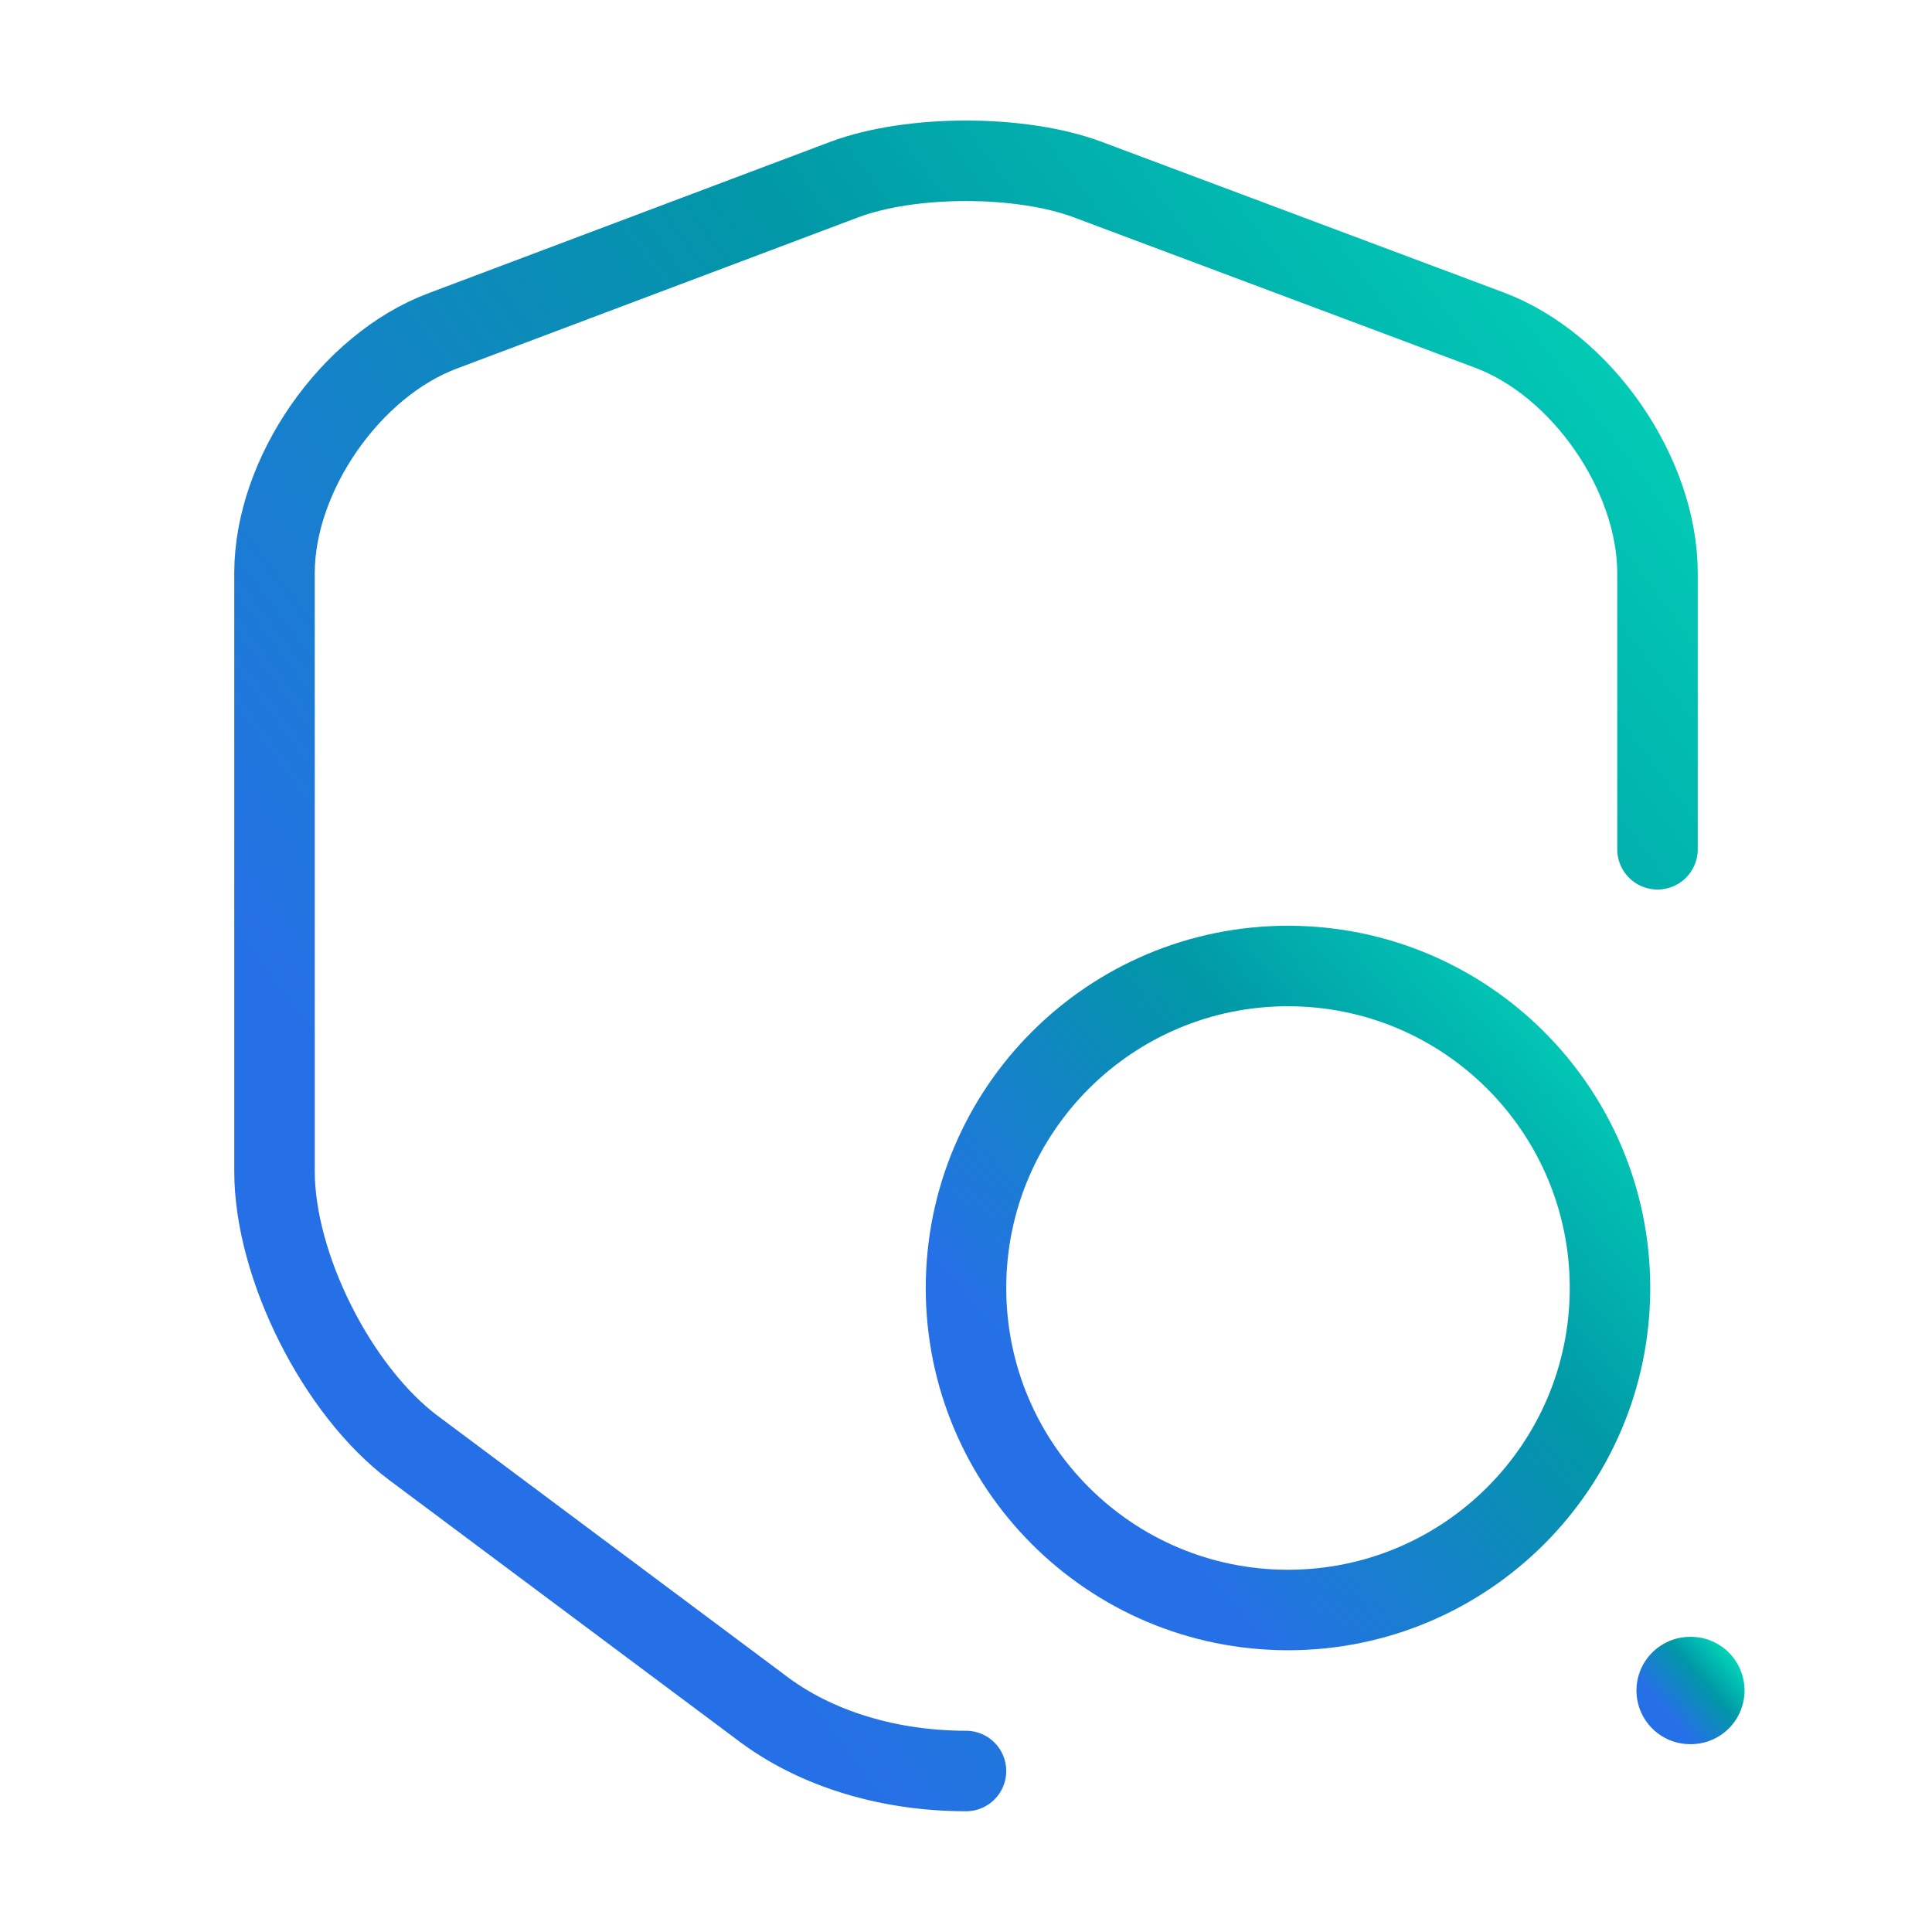
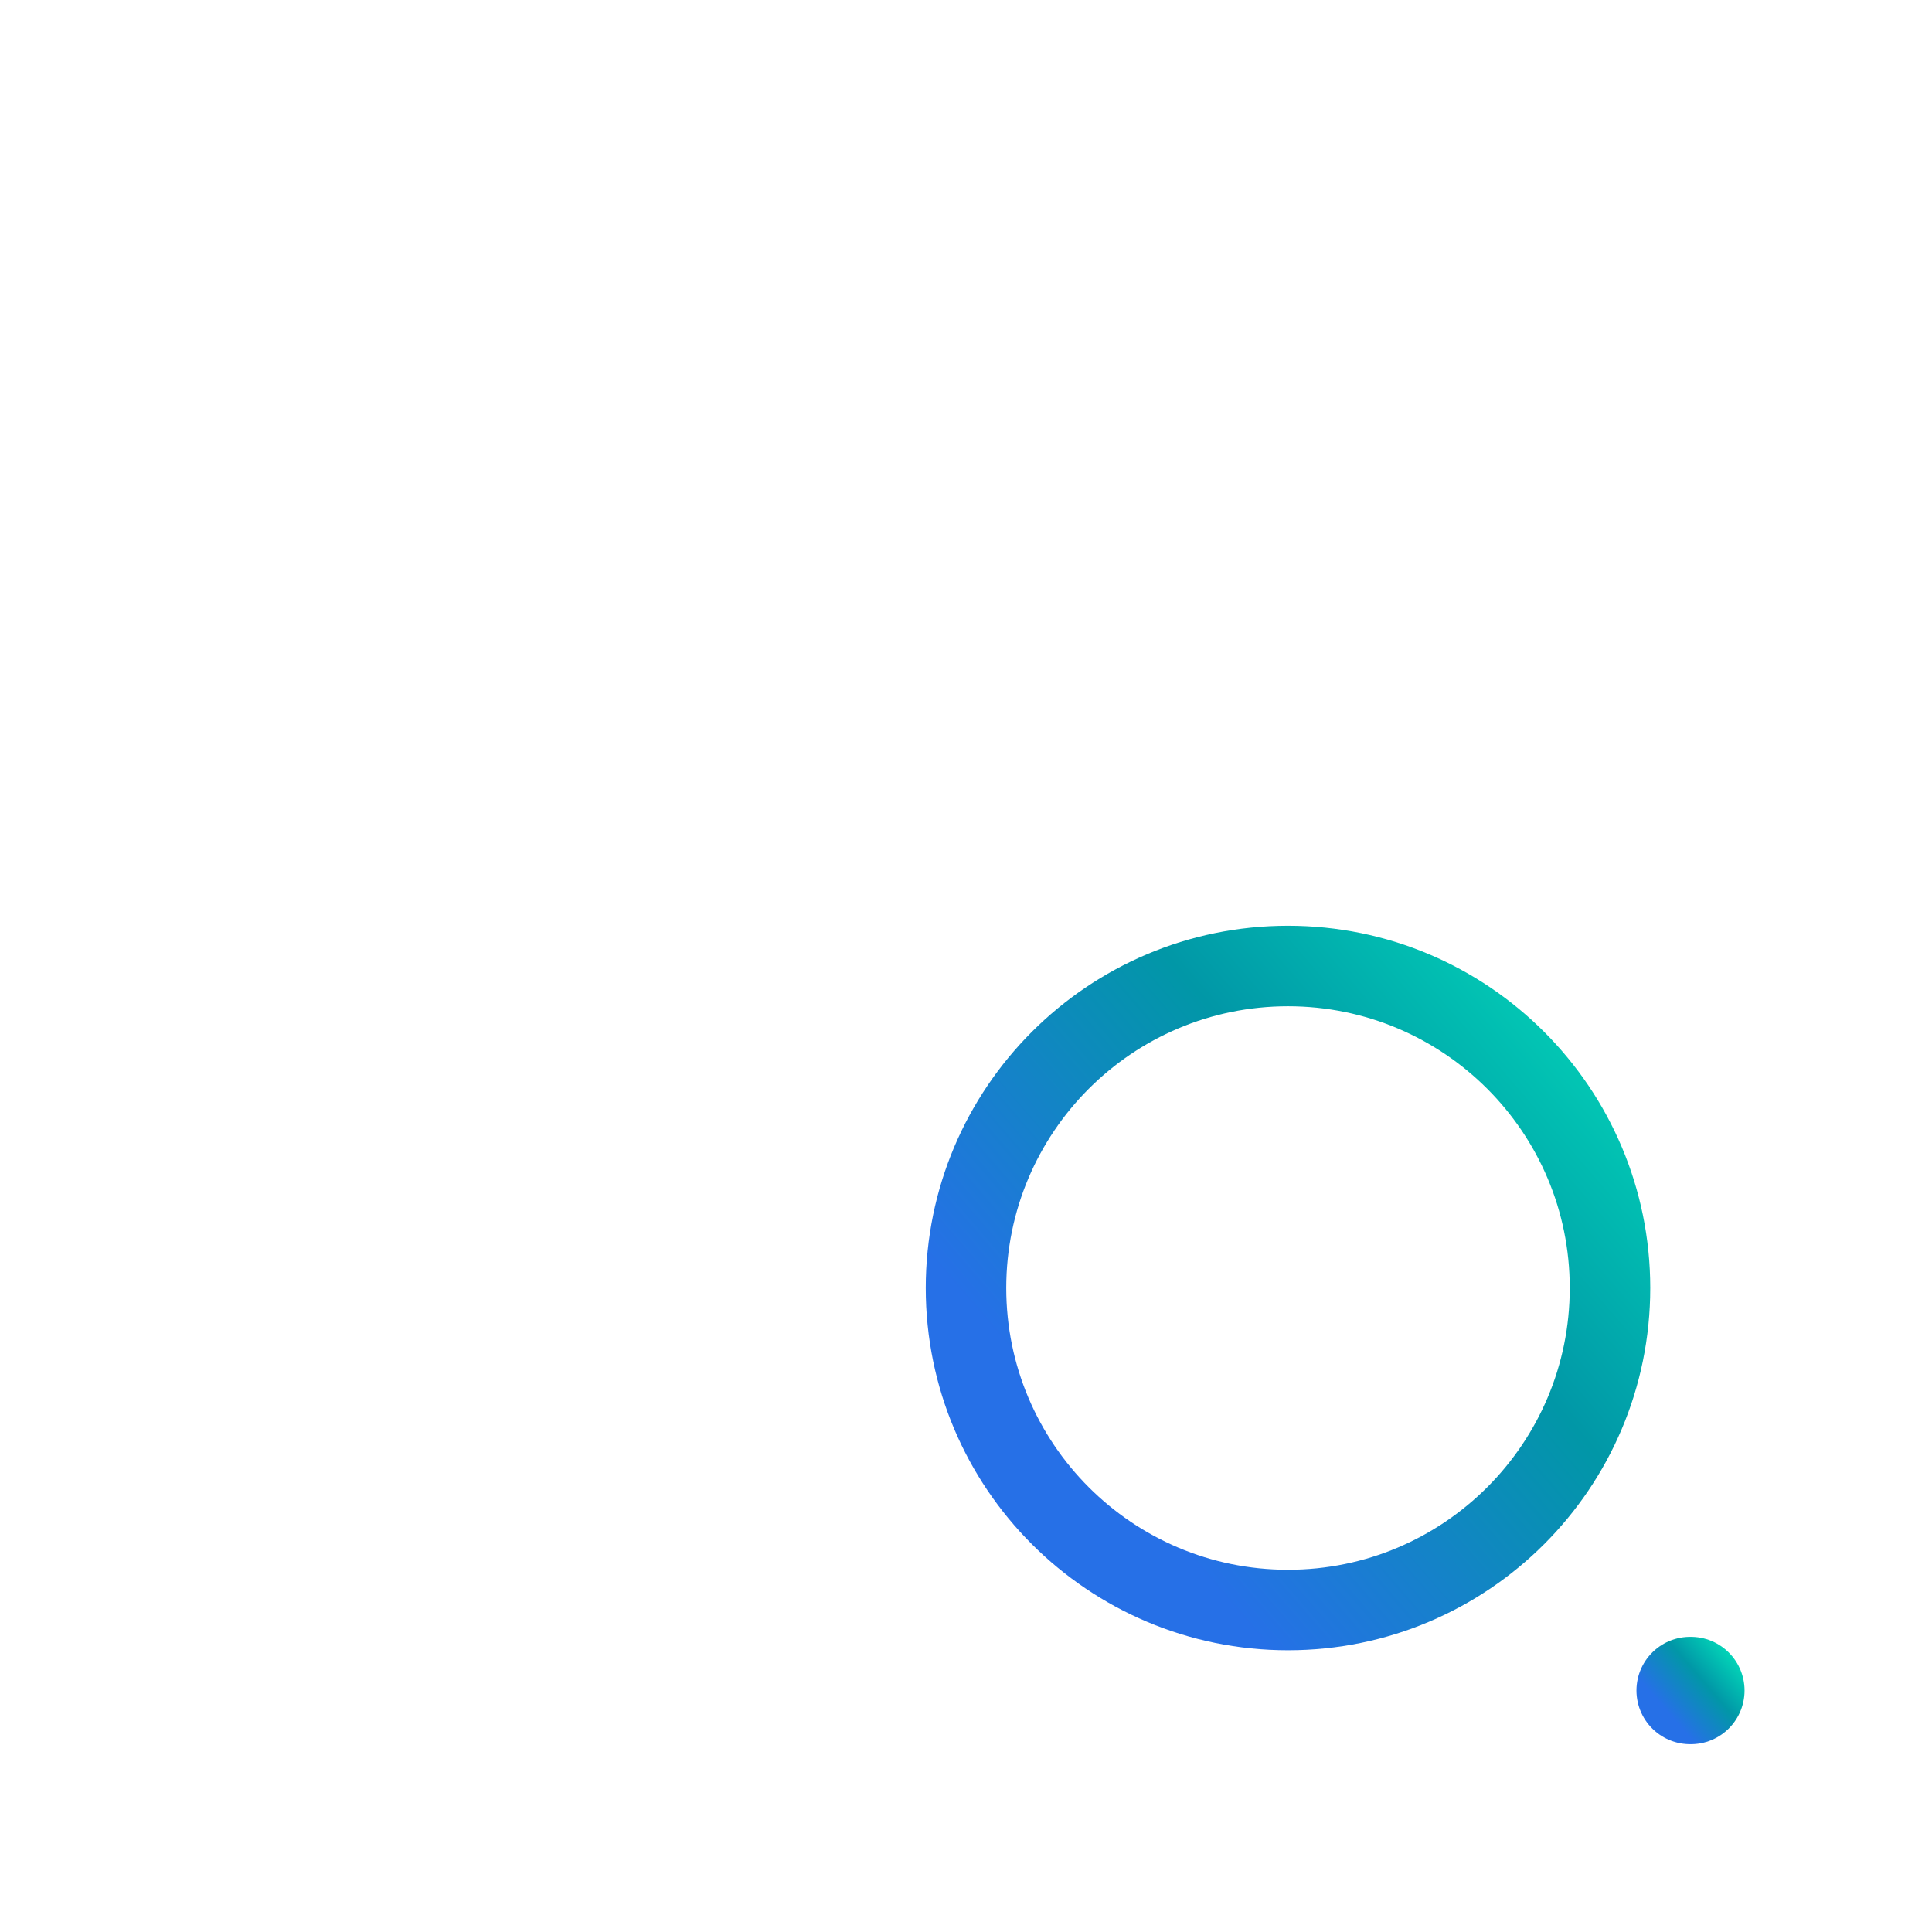
<svg xmlns="http://www.w3.org/2000/svg" width="36" height="36" viewBox="0 0 36 36" fill="none">
-   <path d="M30.885 15.825V10.68C30.885 8.835 29.475 6.795 27.75 6.15L20.265 3.345C19.02 2.88 16.98 2.88 15.735 3.345L8.25 6.165C6.525 6.81 5.115 8.85 5.115 10.68V21.825C5.115 23.595 6.285 25.92 7.71 26.985L14.16 31.8C15.21 32.61 16.605 33 18 33" stroke="url(#paint0_linear_102_416)" stroke-width="1.5" stroke-linecap="round" stroke-linejoin="round" />
  <path d="M24 30C27.314 30 30 27.314 30 24C30 20.686 27.314 18 24 18C20.686 18 18 20.686 18 24C18 27.314 20.686 30 24 30Z" stroke="url(#paint1_linear_102_416)" stroke-width="1.5" stroke-linecap="round" stroke-linejoin="round" />
  <path d="M31.493 31.5H31.507" stroke="url(#paint2_linear_102_416)" stroke-width="2" stroke-linecap="round" stroke-linejoin="round" />
  <defs>
    <linearGradient id="paint0_linear_102_416" x1="12.213" y1="28.132" x2="39.214" y2="8.083" gradientUnits="userSpaceOnUse">
      <stop stop-color="#2670E7" />
      <stop offset="0.476" stop-color="#0197A7" />
      <stop offset="1" stop-color="#02E9BD" />
    </linearGradient>
    <linearGradient id="paint1_linear_102_416" x1="21.305" y1="28.053" x2="32.468" y2="18.403" gradientUnits="userSpaceOnUse">
      <stop stop-color="#2670E7" />
      <stop offset="0.476" stop-color="#0197A7" />
      <stop offset="1" stop-color="#02E9BD" />
    </linearGradient>
    <linearGradient id="paint2_linear_102_416" x1="31.163" y1="32.007" x2="32.559" y2="30.8" gradientUnits="userSpaceOnUse">
      <stop stop-color="#2670E7" />
      <stop offset="0.476" stop-color="#0197A7" />
      <stop offset="1" stop-color="#02E9BD" />
    </linearGradient>
  </defs>
</svg>